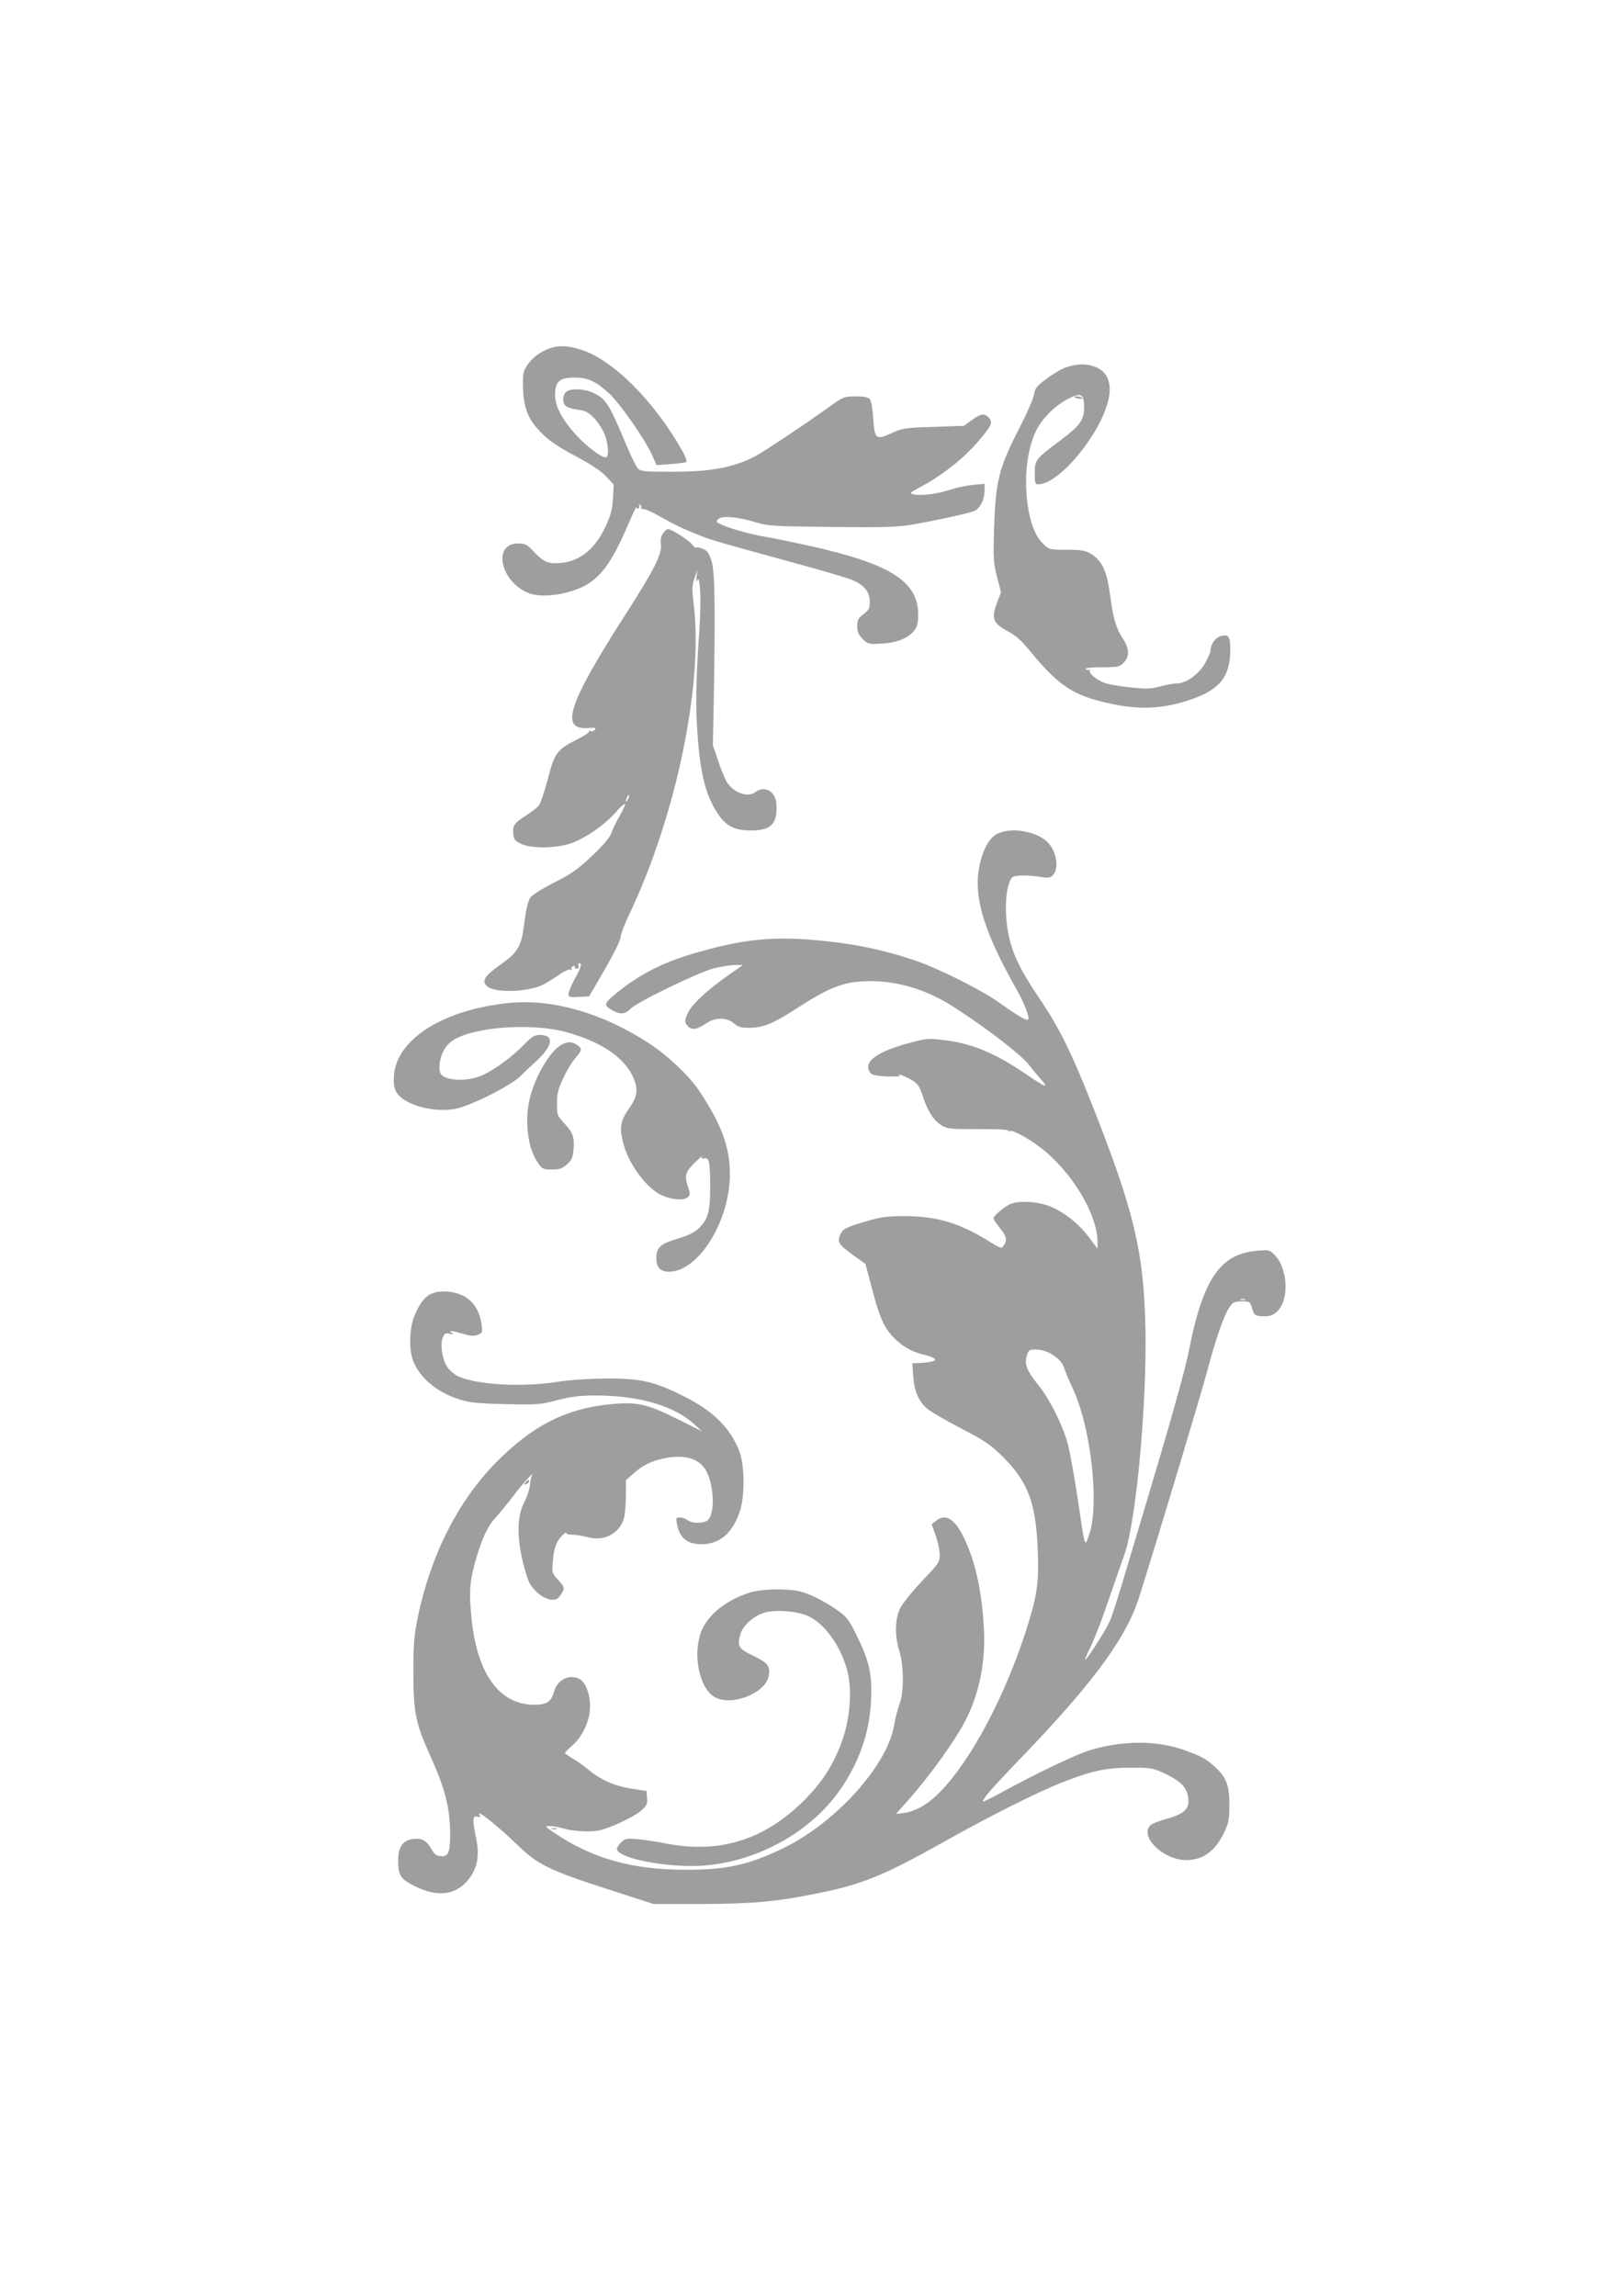
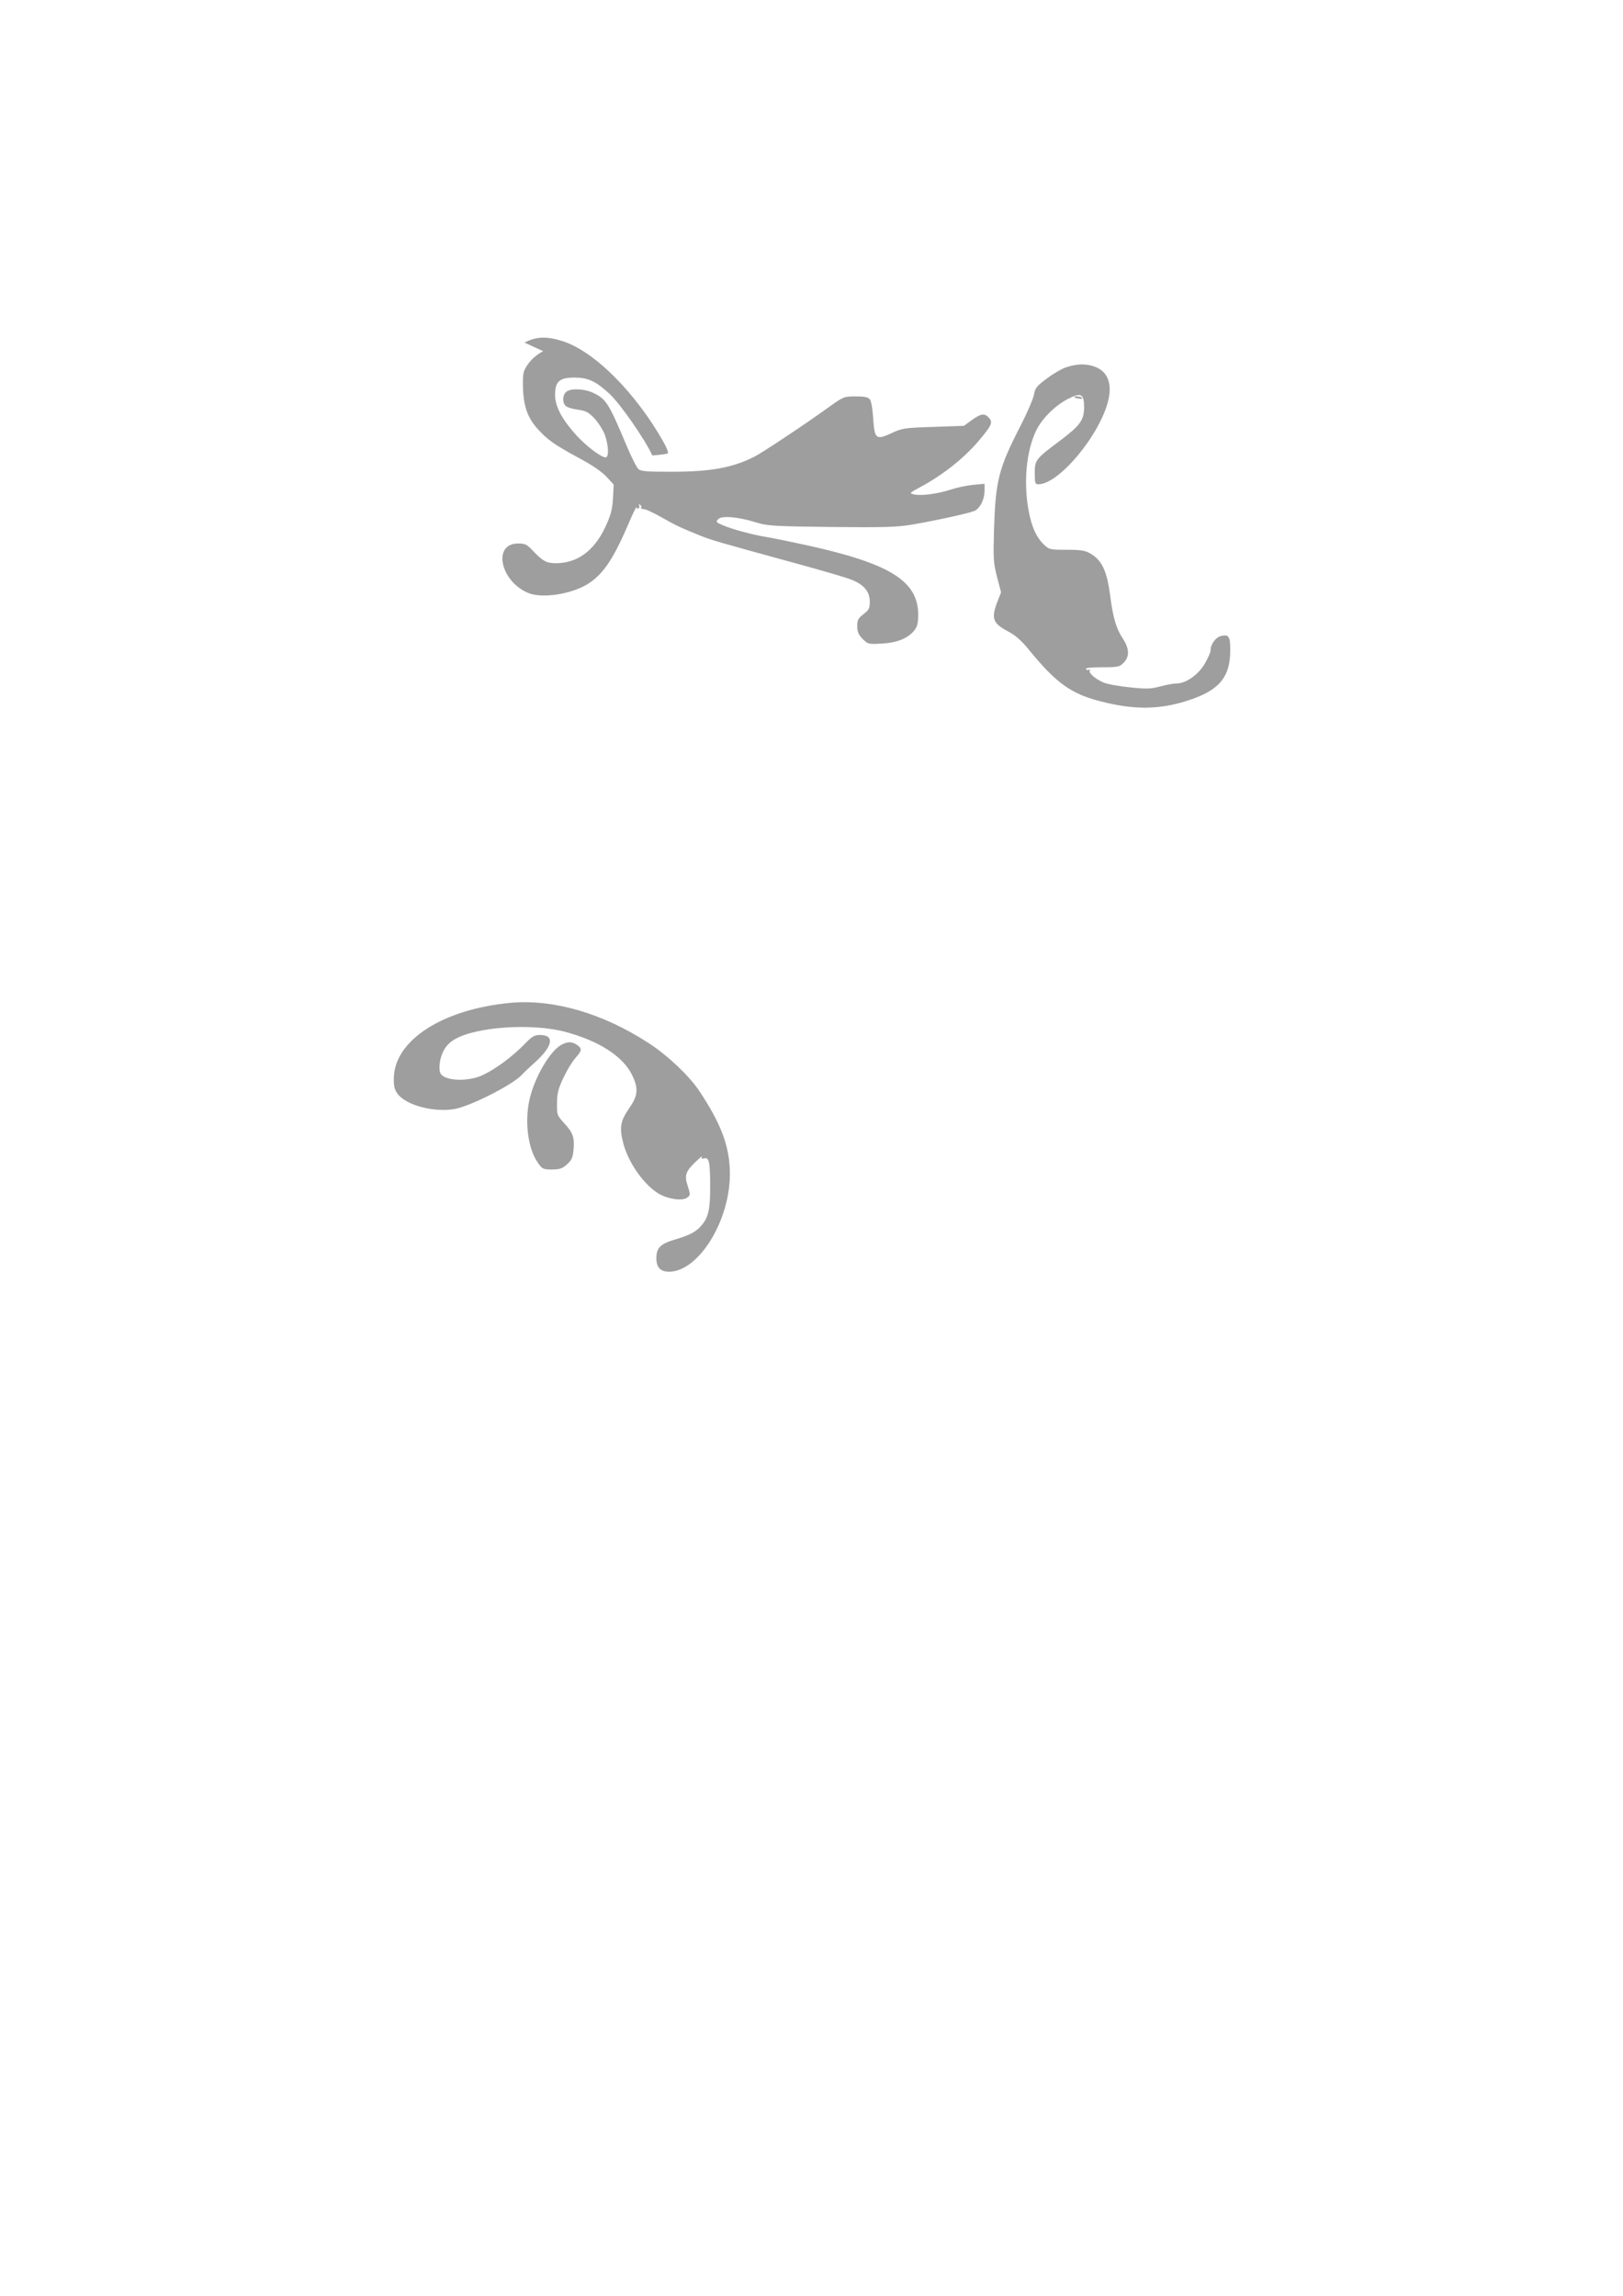
<svg xmlns="http://www.w3.org/2000/svg" version="1.0" width="905pt" height="1280pt" viewBox="0 0 905 1280" preserveAspectRatio="xMidYMid meet">
  <g transform="translate(0,1280) scale(0.1,-0.1)" fill="#9e9e9e" stroke="none">
-     <path d="M3029 10842 c-34 -17 -65 -44 -84 -71 -27 -39 -30 -50 -29 -119 1 -110 24 -179 80 -241 56 -63 96 -91 237 -167 69 -37 123 -74 149 -102 l40 -44 -4 -77 c-4 -63 -12 -93 -43 -160 -63 -133 -156 -201 -277 -201 -50 0 -73 13 -124 67 -36 38 -45 43 -85 43 -144 0 -100 -211 57 -276 79 -33 250 -5 339 55 83 55 140 143 226 346 21 50 39 84 39 77 0 -7 5 -10 10 -7 6 4 7 11 4 17 -4 7 -2 8 5 4 6 -4 9 -11 6 -16 -3 -5 3 -8 12 -8 10 1 54 -19 98 -44 82 -47 113 -61 219 -104 62 -25 107 -38 531 -154 143 -39 284 -80 313 -92 69 -27 102 -66 102 -123 0 -37 -5 -46 -35 -69 -30 -23 -35 -33 -35 -67 0 -32 7 -47 30 -71 30 -30 33 -30 108 -26 86 5 146 30 181 74 16 21 21 41 21 88 -1 187 -157 284 -620 386 -96 21 -195 41 -220 45 -72 11 -194 43 -245 65 -43 18 -45 21 -30 36 20 21 114 12 213 -19 61 -19 96 -21 416 -25 292 -3 365 -1 450 13 129 22 313 62 348 76 32 13 58 64 58 114 l0 38 -62 -6 c-35 -3 -92 -15 -128 -27 -75 -24 -166 -36 -205 -26 -25 6 -24 8 32 38 123 65 241 157 324 253 78 91 87 110 64 135 -25 28 -45 25 -96 -12 l-44 -32 -170 -6 c-160 -5 -174 -7 -234 -35 -87 -40 -94 -33 -102 83 -3 51 -11 98 -19 106 -9 12 -31 16 -79 16 -65 0 -67 -1 -151 -61 -133 -96 -371 -254 -415 -276 -122 -61 -244 -83 -459 -83 -139 0 -172 2 -186 15 -10 9 -39 66 -65 128 -102 243 -115 263 -190 298 -50 23 -128 25 -149 3 -20 -19 -21 -58 -2 -77 8 -8 39 -17 68 -21 45 -6 59 -14 93 -49 22 -24 48 -65 58 -92 21 -60 23 -125 4 -125 -25 0 -107 62 -163 123 -81 90 -118 160 -119 224 0 76 24 98 108 98 76 0 118 -20 193 -88 60 -54 203 -260 241 -346 l24 -54 80 6 c44 3 84 8 87 12 4 4 -6 29 -21 57 -156 279 -390 514 -569 569 -86 27 -145 25 -209 -9z" />
+     <path d="M3029 10842 c-34 -17 -65 -44 -84 -71 -27 -39 -30 -50 -29 -119 1 -110 24 -179 80 -241 56 -63 96 -91 237 -167 69 -37 123 -74 149 -102 l40 -44 -4 -77 c-4 -63 -12 -93 -43 -160 -63 -133 -156 -201 -277 -201 -50 0 -73 13 -124 67 -36 38 -45 43 -85 43 -144 0 -100 -211 57 -276 79 -33 250 -5 339 55 83 55 140 143 226 346 21 50 39 84 39 77 0 -7 5 -10 10 -7 6 4 7 11 4 17 -4 7 -2 8 5 4 6 -4 9 -11 6 -16 -3 -5 3 -8 12 -8 10 1 54 -19 98 -44 82 -47 113 -61 219 -104 62 -25 107 -38 531 -154 143 -39 284 -80 313 -92 69 -27 102 -66 102 -123 0 -37 -5 -46 -35 -69 -30 -23 -35 -33 -35 -67 0 -32 7 -47 30 -71 30 -30 33 -30 108 -26 86 5 146 30 181 74 16 21 21 41 21 88 -1 187 -157 284 -620 386 -96 21 -195 41 -220 45 -72 11 -194 43 -245 65 -43 18 -45 21 -30 36 20 21 114 12 213 -19 61 -19 96 -21 416 -25 292 -3 365 -1 450 13 129 22 313 62 348 76 32 13 58 64 58 114 l0 38 -62 -6 c-35 -3 -92 -15 -128 -27 -75 -24 -166 -36 -205 -26 -25 6 -24 8 32 38 123 65 241 157 324 253 78 91 87 110 64 135 -25 28 -45 25 -96 -12 l-44 -32 -170 -6 c-160 -5 -174 -7 -234 -35 -87 -40 -94 -33 -102 83 -3 51 -11 98 -19 106 -9 12 -31 16 -79 16 -65 0 -67 -1 -151 -61 -133 -96 -371 -254 -415 -276 -122 -61 -244 -83 -459 -83 -139 0 -172 2 -186 15 -10 9 -39 66 -65 128 -102 243 -115 263 -190 298 -50 23 -128 25 -149 3 -20 -19 -21 -58 -2 -77 8 -8 39 -17 68 -21 45 -6 59 -14 93 -49 22 -24 48 -65 58 -92 21 -60 23 -125 4 -125 -25 0 -107 62 -163 123 -81 90 -118 160 -119 224 0 76 24 98 108 98 76 0 118 -20 193 -88 60 -54 203 -260 241 -346 c44 3 84 8 87 12 4 4 -6 29 -21 57 -156 279 -390 514 -569 569 -86 27 -145 25 -209 -9z" />
    <path d="M5950 10754 c-25 -7 -75 -36 -111 -63 -58 -43 -67 -54 -73 -89 -3 -22 -38 -103 -77 -179 -120 -233 -137 -302 -146 -565 -5 -171 -4 -193 16 -273 l23 -87 -23 -59 c-32 -87 -22 -114 58 -157 46 -24 77 -51 125 -110 147 -180 232 -241 395 -282 188 -49 333 -47 494 7 168 55 229 129 229 278 0 76 -8 89 -49 80 -32 -7 -61 -46 -61 -82 0 -10 -14 -42 -31 -71 -35 -62 -105 -112 -156 -112 -18 0 -60 -8 -94 -17 -52 -14 -74 -15 -169 -5 -60 6 -126 18 -147 27 -45 19 -85 54 -76 68 3 6 1 7 -5 3 -6 -3 -13 -2 -17 4 -4 6 27 10 90 10 89 0 98 2 120 25 35 34 33 80 -6 138 -35 53 -53 116 -68 232 -18 142 -46 201 -111 239 -29 17 -52 21 -132 21 -93 0 -98 1 -127 29 -43 41 -70 102 -86 193 -28 156 -12 328 42 441 32 67 104 139 176 177 75 39 92 30 92 -46 0 -70 -22 -101 -128 -181 -143 -107 -147 -112 -147 -185 0 -57 2 -63 20 -63 115 0 344 276 390 468 22 93 -3 159 -71 186 -48 19 -99 19 -159 0z" />
    <path d="M5990 10586 c0 -2 11 -6 25 -8 13 -3 22 -1 19 3 -5 9 -44 13 -44 5z" />
-     <path d="M3696 9825 c-11 -17 -14 -36 -11 -62 8 -50 -41 -146 -198 -390 -320 -499 -367 -643 -208 -632 39 3 47 1 39 -9 -6 -7 -17 -11 -25 -8 -8 3 -12 2 -9 -3 3 -4 -27 -24 -67 -44 -111 -55 -125 -75 -163 -223 -18 -69 -41 -135 -51 -147 -10 -11 -41 -35 -68 -52 -68 -44 -77 -57 -73 -102 3 -33 8 -40 43 -57 56 -28 198 -26 280 3 79 28 184 100 245 169 27 31 52 53 55 50 3 -3 -10 -32 -28 -64 -19 -33 -41 -76 -48 -98 -10 -27 -44 -67 -108 -128 -79 -74 -113 -99 -212 -149 -71 -36 -124 -70 -134 -86 -10 -15 -23 -69 -31 -136 -17 -135 -33 -164 -139 -239 -84 -59 -102 -90 -67 -118 43 -35 209 -32 299 5 19 8 60 33 93 56 35 24 64 38 71 33 7 -4 10 -3 6 3 -4 6 0 14 9 17 8 3 12 2 9 -4 -3 -6 1 -10 10 -10 11 0 15 5 11 15 -3 8 -1 15 4 15 17 0 11 -22 -25 -87 -19 -35 -35 -73 -35 -84 0 -18 6 -20 57 -17 l58 3 87 150 c51 88 87 162 88 178 0 16 22 74 49 130 261 548 414 1284 359 1729 -10 85 -10 103 5 145 l16 48 -5 -40 c-3 -28 -2 -34 4 -20 16 37 23 -113 12 -270 -20 -293 -22 -432 -11 -585 16 -228 47 -347 114 -447 45 -68 95 -93 182 -93 107 0 144 31 145 121 0 42 -5 63 -21 83 -23 30 -64 35 -95 11 -44 -34 -123 -6 -162 56 -11 19 -33 72 -48 119 l-29 85 5 250 c9 531 6 715 -12 776 -15 46 -24 59 -48 69 -17 7 -33 10 -37 7 -3 -4 -15 5 -25 19 -20 25 -114 84 -134 84 -7 0 -19 -11 -28 -25z m-195 -1482 c-12 -20 -14 -14 -5 12 4 9 9 14 11 11 3 -2 0 -13 -6 -23z" />
-     <path d="M5558 8150 c-46 -25 -83 -97 -100 -197 -27 -164 33 -356 210 -668 45 -80 75 -158 65 -169 -9 -8 -60 22 -158 92 -103 74 -348 196 -480 240 -194 64 -364 97 -588 114 -219 16 -377 -2 -623 -73 -186 -53 -315 -119 -447 -226 -73 -60 -74 -68 -16 -99 41 -21 67 -17 94 11 34 37 376 203 464 226 41 10 94 19 119 19 l45 0 -89 -62 c-115 -83 -191 -152 -215 -199 -24 -48 -24 -61 0 -83 23 -21 48 -15 101 20 48 33 112 33 152 -1 23 -20 41 -25 82 -25 81 0 133 21 262 104 196 127 273 156 419 156 147 0 298 -44 434 -126 168 -103 401 -279 448 -340 15 -20 46 -57 67 -81 49 -55 29 -48 -91 34 -165 112 -296 166 -446 184 -83 10 -100 10 -172 -9 -204 -52 -288 -112 -242 -173 9 -12 33 -18 94 -20 45 -2 76 0 70 4 -27 19 41 -7 73 -28 28 -18 39 -35 54 -81 26 -84 60 -139 103 -166 36 -22 47 -23 210 -23 106 1 169 -3 166 -9 -3 -5 -1 -6 5 -2 15 9 94 -32 170 -89 175 -132 321 -372 322 -529 l0 -38 -45 60 c-52 72 -129 135 -205 170 -73 34 -191 42 -241 17 -38 -20 -89 -64 -89 -78 0 -6 16 -29 35 -53 38 -46 43 -69 21 -99 -12 -17 -17 -16 -87 28 -159 99 -288 137 -466 137 -91 0 -130 -5 -200 -25 -127 -37 -144 -45 -158 -79 -17 -41 -9 -54 73 -114 l68 -49 32 -121 c44 -169 67 -223 113 -276 49 -55 106 -90 174 -107 69 -16 87 -32 49 -40 -16 -4 -46 -7 -68 -8 l-39 -1 5 -72 c6 -85 31 -143 82 -185 19 -15 103 -64 188 -108 135 -71 162 -89 233 -160 139 -139 182 -256 192 -525 6 -177 -4 -248 -64 -435 -145 -453 -391 -872 -575 -982 -30 -19 -75 -36 -103 -40 l-49 -6 70 79 c127 144 265 338 321 449 75 148 110 328 99 511 -11 199 -45 358 -106 490 -53 115 -106 150 -161 105 l-24 -19 23 -64 c12 -35 22 -82 22 -106 0 -41 -5 -48 -99 -147 -54 -57 -109 -125 -122 -152 -29 -60 -31 -152 -4 -238 25 -80 26 -232 1 -295 -10 -25 -24 -80 -31 -122 -40 -225 -329 -543 -620 -683 -190 -92 -317 -120 -545 -119 -294 0 -517 63 -725 203 -58 39 -59 41 -29 41 17 0 53 -7 80 -15 27 -8 83 -15 124 -15 65 0 86 5 174 42 54 24 114 57 133 75 29 27 34 37 31 70 l-3 38 -83 13 c-92 14 -173 49 -242 107 -23 20 -63 47 -86 61 -24 14 -44 28 -44 31 0 4 18 21 39 40 60 51 101 141 101 220 0 70 -25 134 -59 153 -55 29 -123 -4 -141 -69 -16 -59 -41 -76 -114 -75 -191 2 -314 170 -346 475 -15 143 -12 198 14 300 36 136 72 218 120 269 23 25 67 79 98 120 49 66 124 147 103 111 -4 -7 -8 -30 -10 -50 -1 -20 -14 -60 -29 -90 -40 -77 -45 -173 -17 -310 12 -57 31 -120 41 -141 39 -77 136 -125 167 -84 35 47 35 52 -3 94 -37 40 -37 41 -31 110 6 74 22 114 58 145 12 11 20 16 17 10 -4 -6 11 -11 35 -11 23 -1 63 -8 89 -15 88 -23 174 23 197 107 6 21 11 78 11 125 l0 87 40 35 c51 47 101 72 175 87 116 24 200 -3 236 -76 43 -89 45 -240 3 -271 -24 -17 -86 -17 -110 2 -10 8 -30 15 -43 15 -21 0 -23 -3 -16 -37 15 -83 64 -118 157 -111 90 7 156 69 194 184 28 86 26 258 -4 335 -52 132 -149 226 -317 309 -161 79 -231 95 -420 95 -101 -1 -201 -7 -271 -18 -206 -33 -465 -17 -565 33 -20 11 -47 35 -58 54 -26 42 -37 121 -22 159 9 23 15 27 38 21 22 -4 25 -3 13 5 -21 15 -6 14 62 -5 47 -14 64 -14 84 -5 24 11 26 15 19 59 -17 117 -93 182 -212 182 -80 0 -122 -36 -164 -141 -25 -62 -29 -173 -9 -235 32 -98 131 -184 259 -225 55 -18 98 -23 257 -27 181 -4 195 -3 291 22 81 21 125 26 216 26 240 0 435 -57 547 -159 l45 -41 -140 70 c-170 85 -227 97 -386 80 -240 -27 -421 -120 -619 -319 -214 -215 -370 -522 -441 -871 -20 -97 -24 -145 -24 -305 0 -222 13 -284 94 -463 84 -186 111 -293 111 -442 0 -100 -11 -123 -55 -118 -23 2 -35 13 -53 45 -25 45 -58 60 -112 48 -47 -10 -70 -48 -70 -116 0 -85 12 -104 96 -146 130 -64 235 -47 304 49 43 59 54 129 35 219 -22 106 -20 129 7 121 16 -4 19 -2 12 9 -24 40 101 -60 213 -168 110 -108 181 -142 498 -244 l260 -84 265 0 c286 1 422 13 660 62 238 48 362 99 690 283 254 143 523 278 660 332 169 66 244 83 385 83 116 0 122 -1 193 -34 81 -38 116 -73 126 -124 13 -72 -14 -99 -136 -132 -32 -9 -65 -23 -73 -31 -63 -63 72 -194 200 -194 96 1 162 50 214 160 22 47 26 69 26 150 0 110 -17 152 -84 213 -47 42 -72 56 -167 90 -151 54 -336 55 -519 2 -79 -23 -296 -126 -512 -244 -51 -28 -93 -48 -93 -45 0 16 58 83 199 229 391 405 578 652 659 870 30 80 358 1165 397 1314 46 175 93 307 125 350 14 21 27 25 64 26 45 0 46 -1 58 -40 12 -38 15 -40 56 -43 55 -4 88 17 113 71 35 79 15 213 -43 270 -28 29 -32 30 -98 24 -209 -17 -304 -160 -384 -573 -14 -72 -83 -322 -152 -555 -69 -233 -157 -528 -195 -654 -37 -127 -78 -253 -89 -280 -21 -48 -123 -209 -139 -219 -4 -3 10 32 32 77 22 45 68 165 102 267 35 102 73 210 84 241 66 182 127 844 118 1269 -10 422 -62 641 -287 1215 -123 313 -193 456 -307 623 -99 146 -144 237 -167 340 -28 127 -21 283 17 330 11 14 86 15 161 3 41 -7 52 -5 67 10 34 34 22 128 -24 178 -61 67 -209 93 -289 51z m1385 -2597 c-7 -2 -19 -2 -25 0 -7 3 -2 5 12 5 14 0 19 -2 13 -5z m-1082 -301 c44 -27 64 -50 74 -82 4 -14 27 -68 51 -120 100 -221 145 -647 86 -810 -24 -67 -21 -76 -62 200 -17 113 -40 243 -51 290 -24 106 -101 264 -169 348 -69 86 -81 121 -61 175 8 21 15 24 53 23 26 -1 59 -11 79 -24z" />
    <path d="M2845 7209 c-377 -36 -645 -208 -649 -419 -1 -44 4 -65 20 -87 46 -64 201 -106 318 -86 86 15 315 130 372 187 22 23 54 53 70 67 106 93 121 159 35 159 -31 0 -45 -8 -91 -56 -67 -68 -158 -135 -231 -169 -79 -36 -205 -32 -231 8 -14 22 -8 81 13 124 14 29 35 52 65 69 119 70 431 91 617 41 187 -50 319 -135 371 -239 37 -75 34 -115 -14 -184 -50 -72 -57 -108 -36 -192 27 -111 116 -238 201 -288 53 -30 132 -41 158 -20 17 13 17 17 3 61 -21 60 -14 83 41 136 25 24 42 38 38 30 -6 -11 -3 -13 12 -9 27 7 33 -21 33 -161 0 -122 -10 -168 -47 -211 -31 -37 -63 -55 -151 -81 -80 -24 -102 -46 -102 -104 0 -51 23 -75 71 -75 164 1 339 282 339 545 0 151 -48 279 -172 465 -57 84 -177 198 -283 266 -256 166 -530 245 -770 223z" />
    <path d="M3125 6972 c-60 -37 -139 -171 -169 -288 -33 -127 -14 -286 43 -366 24 -35 29 -38 78 -38 44 0 58 5 84 28 26 23 33 38 37 80 6 71 -2 96 -51 149 -41 45 -42 48 -41 113 0 55 7 80 36 142 19 41 49 90 67 110 37 42 38 52 9 72 -29 21 -56 20 -93 -2z" />
-     <path d="M2930 4535 c-11 -13 -10 -14 4 -9 9 3 16 10 16 15 0 13 -6 11 -20 -6z" />
-     <path d="M4180 3921 c-134 -43 -235 -125 -271 -220 -47 -126 -10 -310 74 -361 91 -56 284 18 303 115 10 57 -2 73 -84 113 -85 41 -93 55 -73 123 14 48 77 103 136 119 62 17 178 8 238 -18 96 -43 187 -170 223 -312 25 -100 15 -249 -25 -370 -46 -136 -109 -238 -216 -346 -224 -224 -478 -302 -785 -239 -36 7 -98 17 -138 21 -67 6 -75 5 -97 -16 -14 -13 -25 -29 -25 -37 0 -56 308 -112 506 -92 300 31 585 195 744 429 104 153 159 314 167 490 7 144 -9 217 -77 356 -41 85 -57 107 -97 137 -74 54 -157 97 -215 113 -74 19 -220 17 -288 -5z" />
-     <path d="M3078 2603 c6 -2 18 -2 25 0 6 3 1 5 -13 5 -14 0 -19 -2 -12 -5z" />
  </g>
</svg>